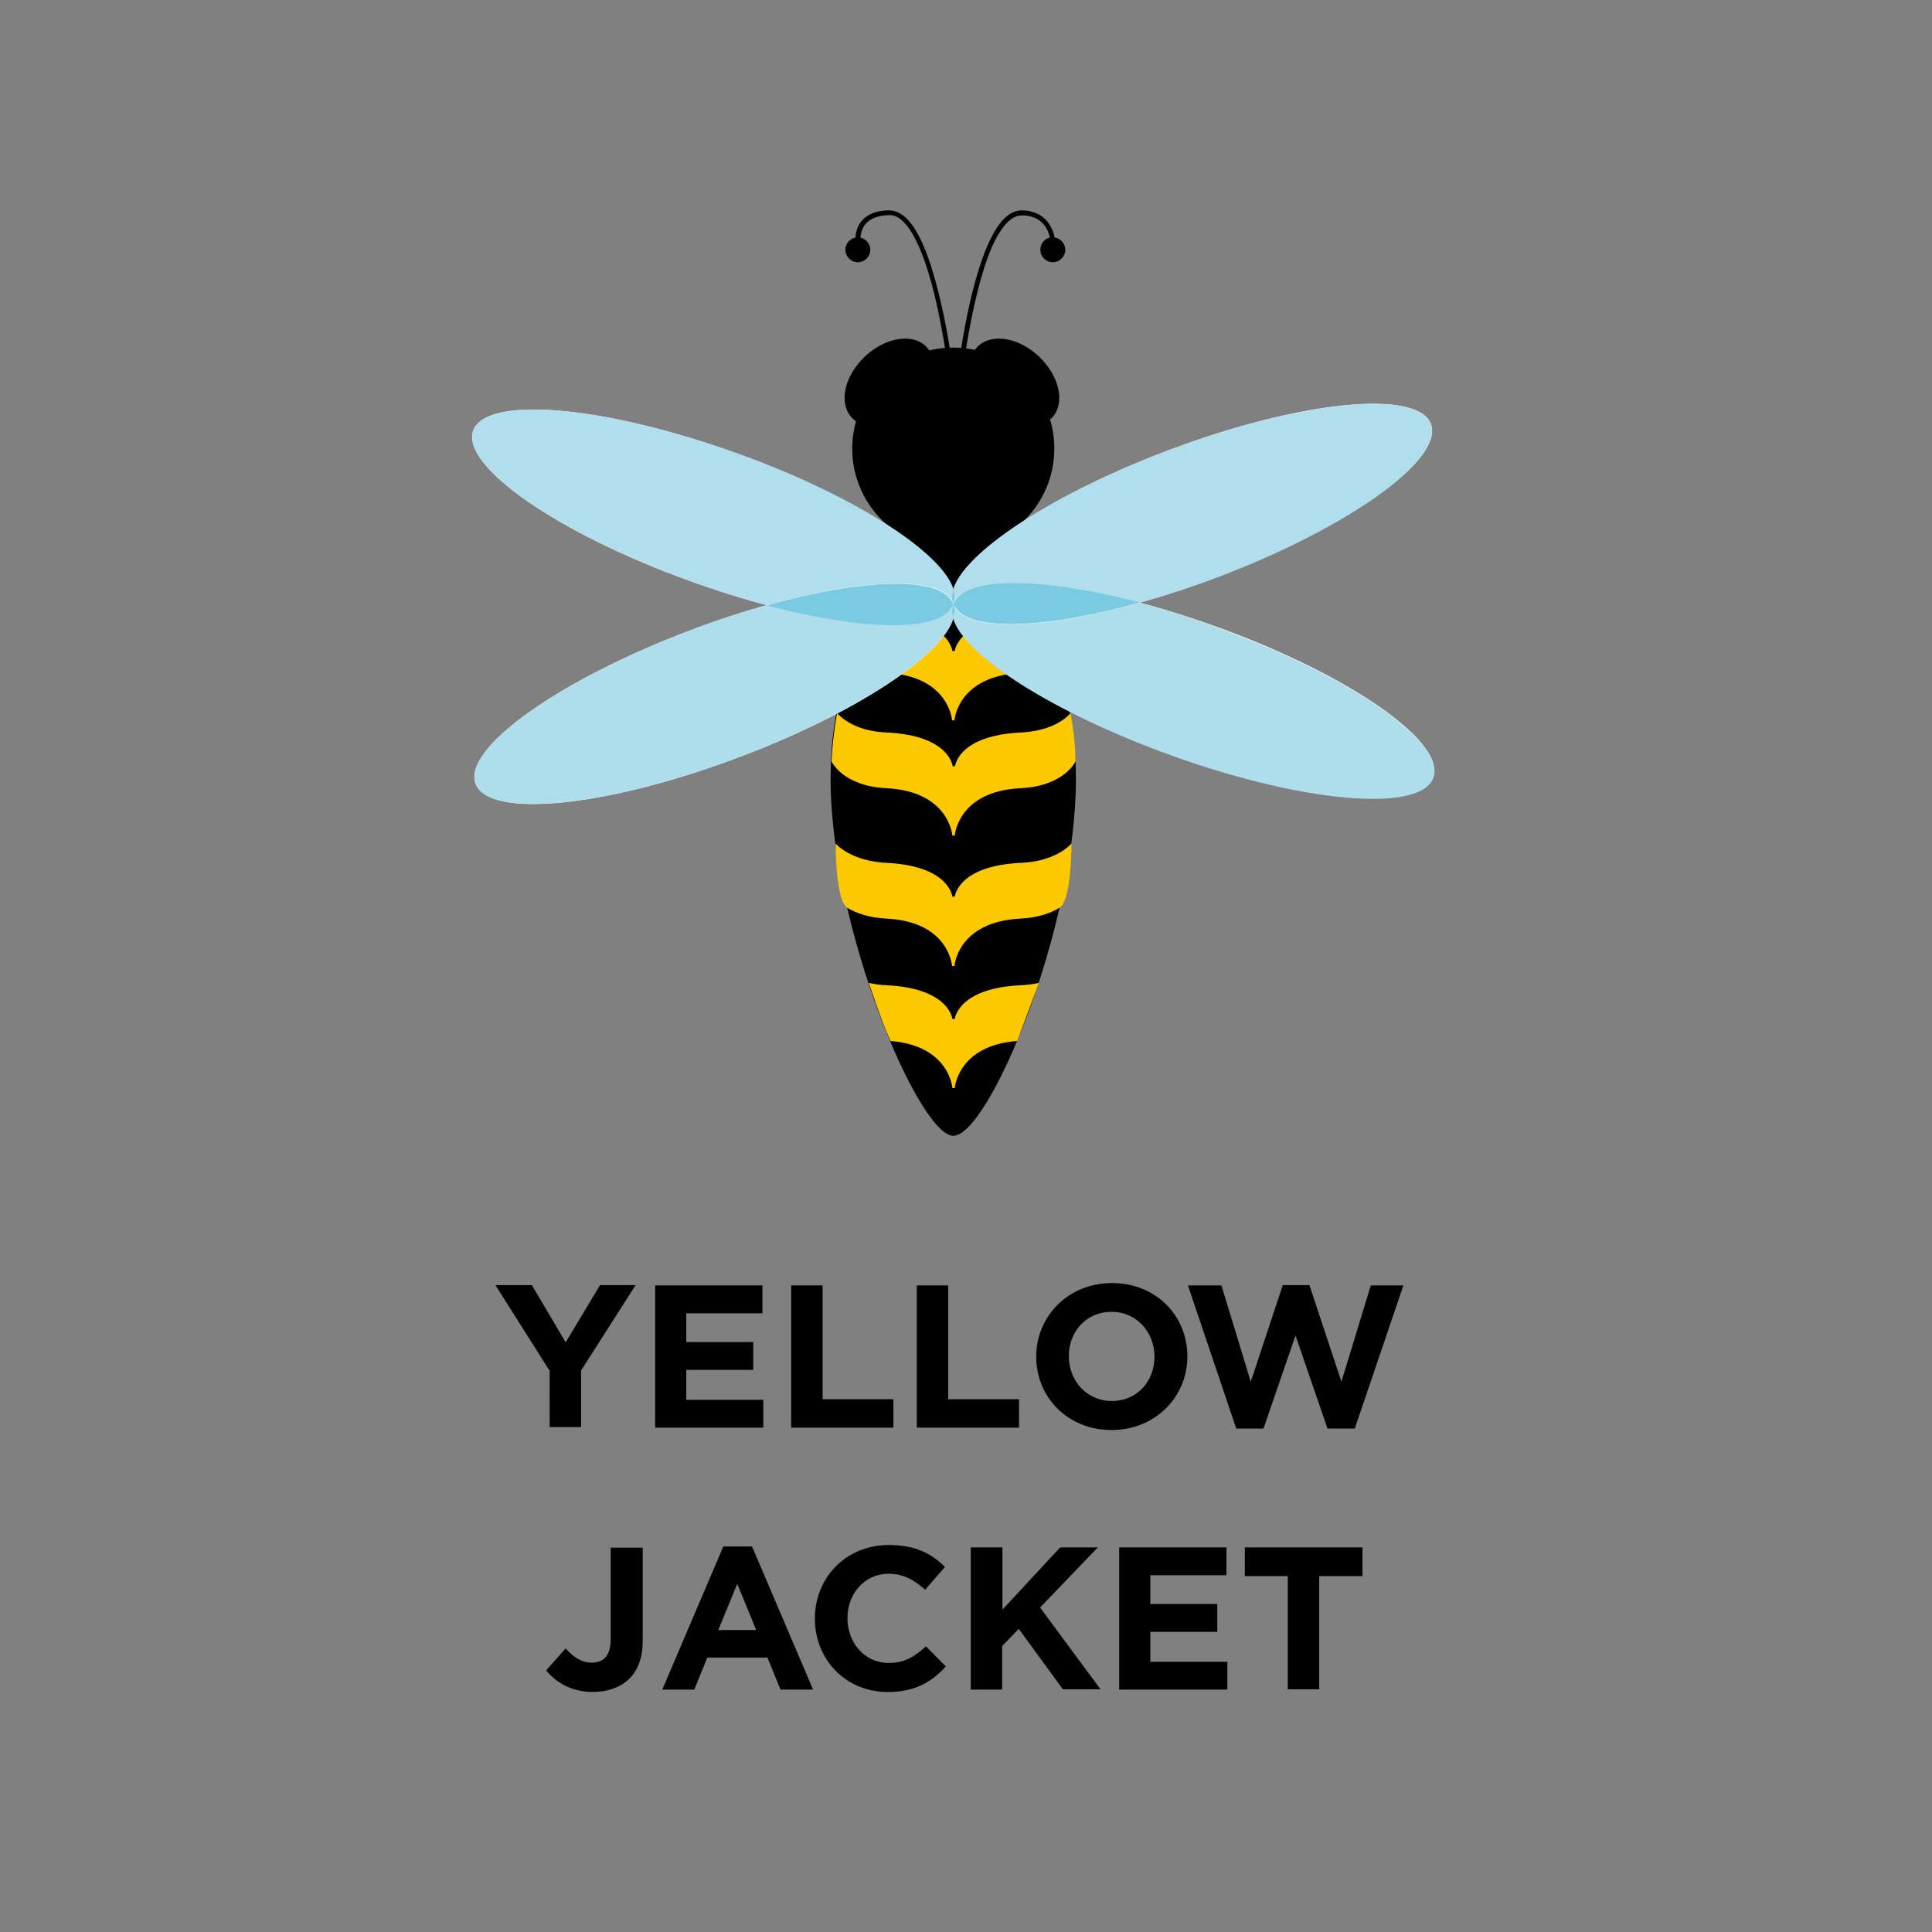
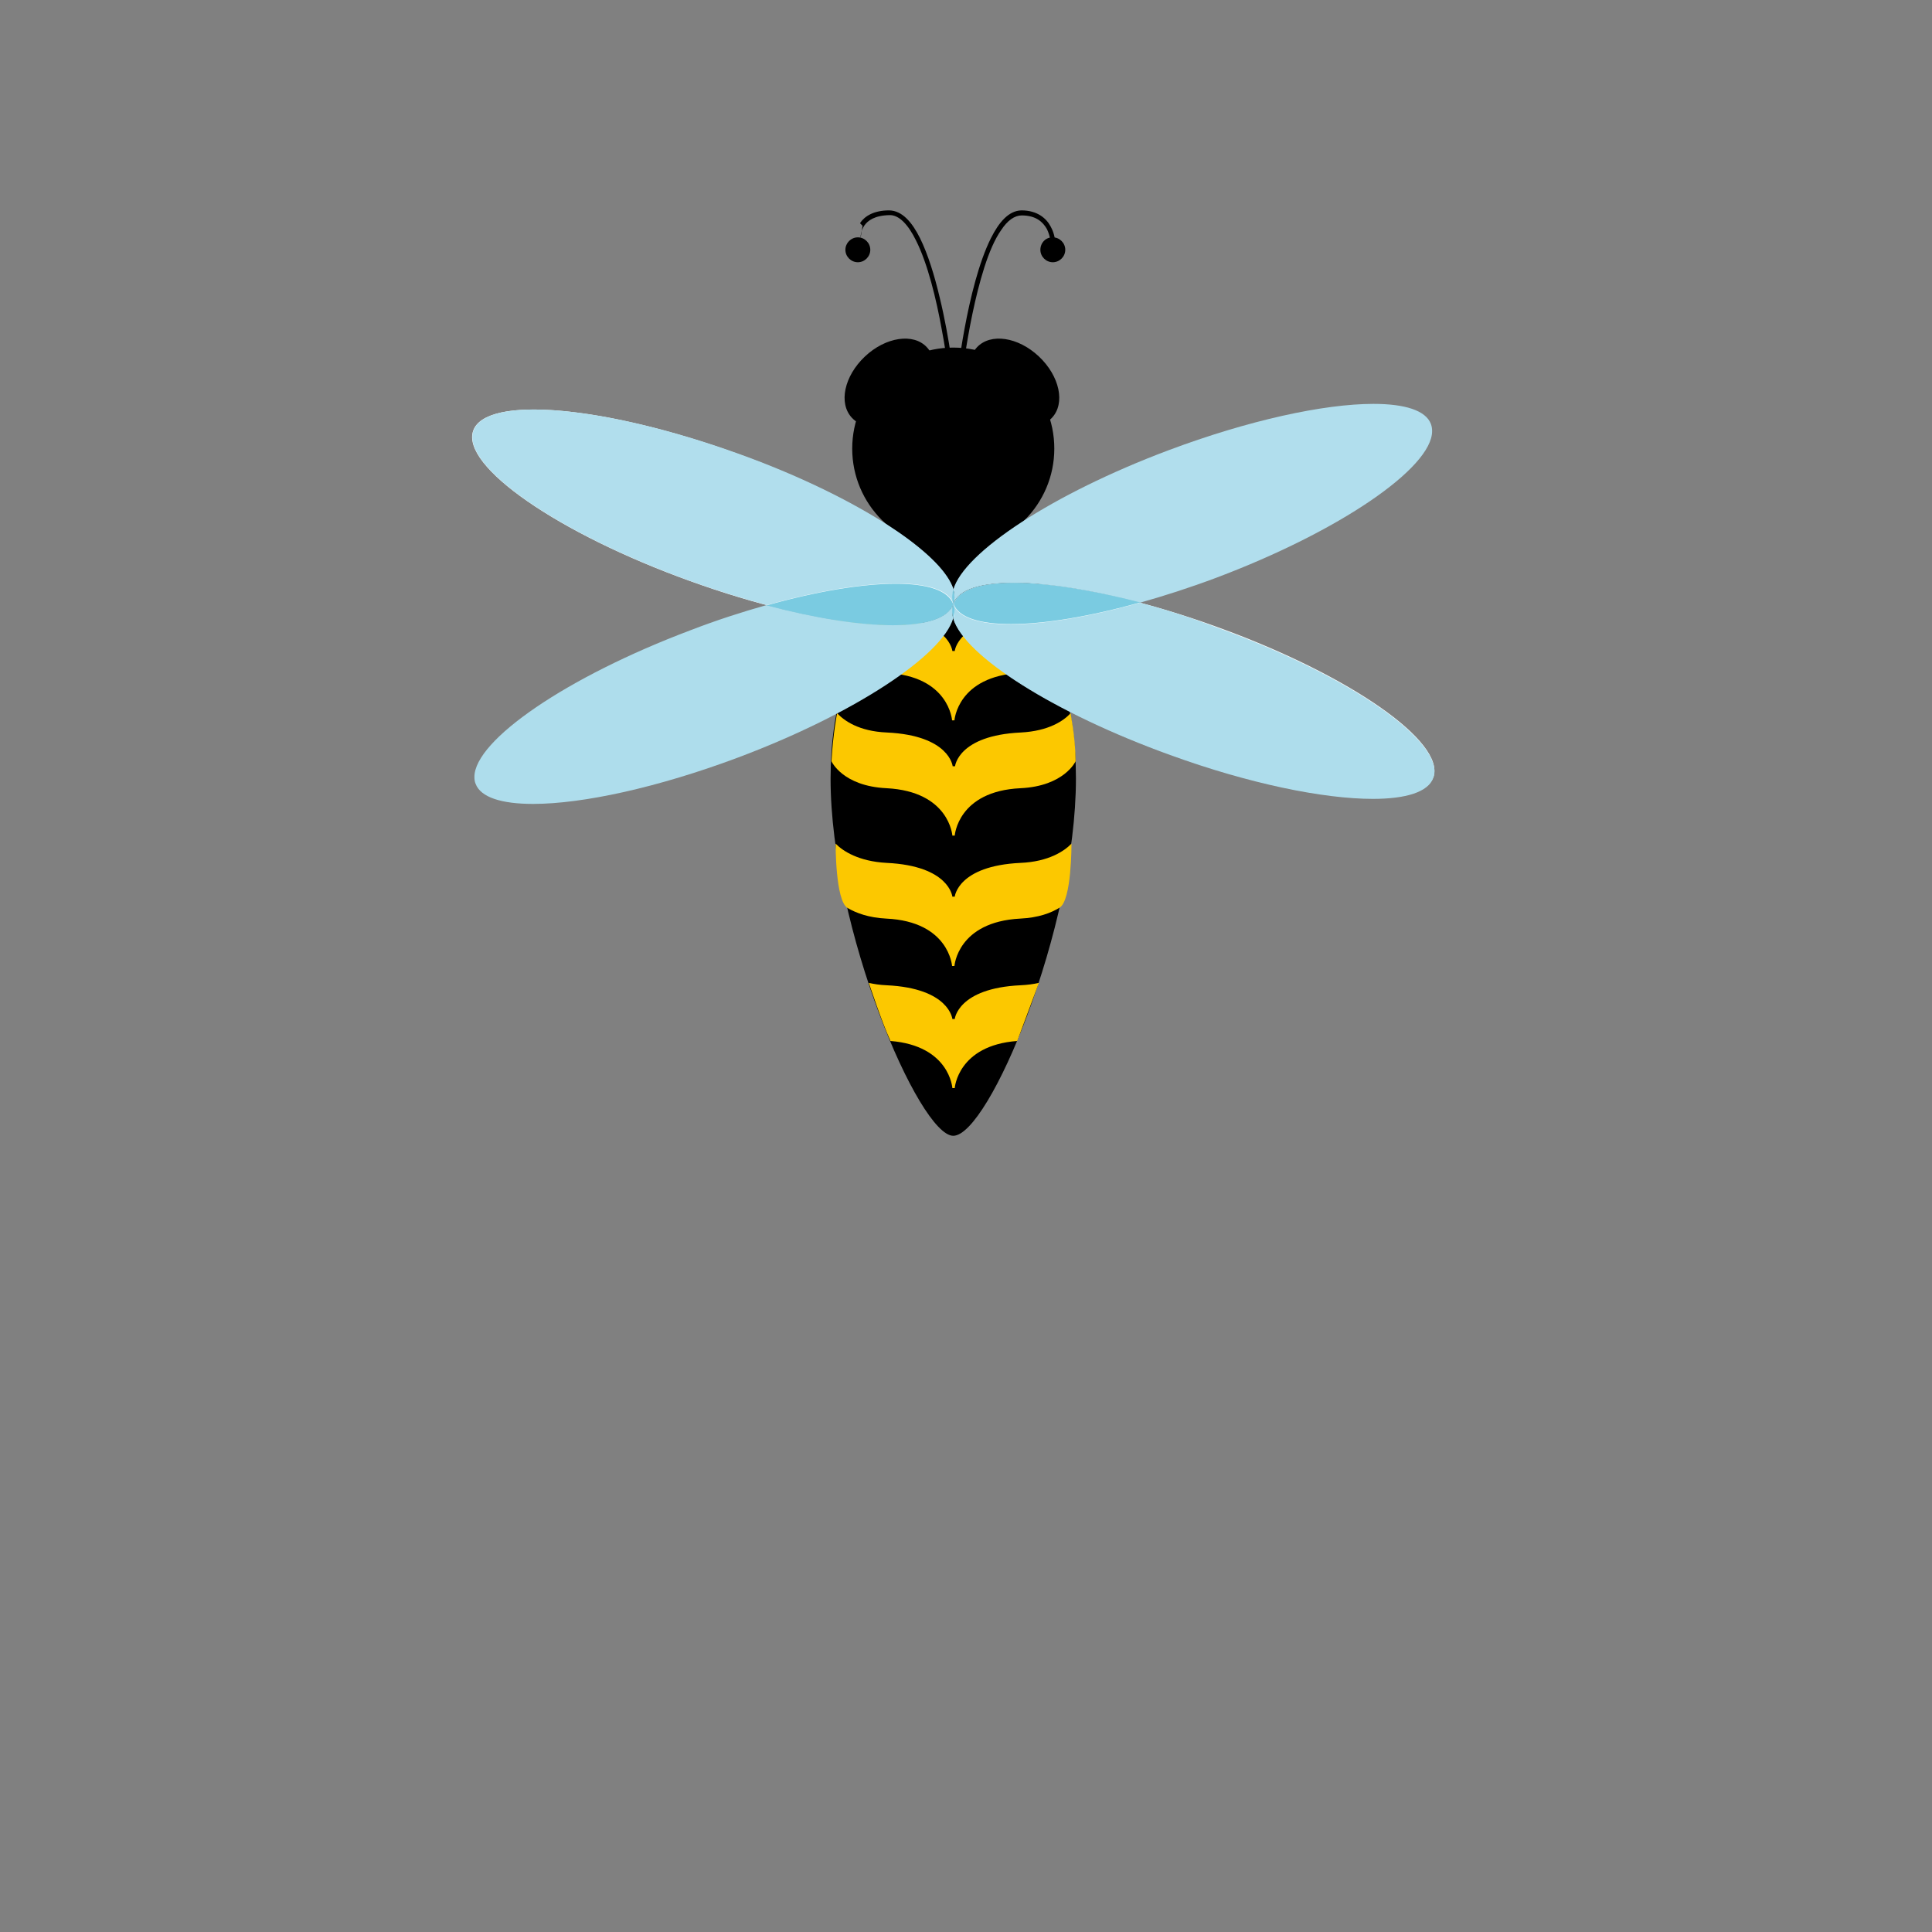
<svg xmlns="http://www.w3.org/2000/svg" version="1.1" id="layer" x="0px" y="0px" viewBox="0 0 652 652" style="enable-background:new 0 0 652 652;" xml:space="preserve">
  <rect x="0" y="0" width="652" height="652" fill="#808080" stroke="none" />
  <style type="text/css">
	.st0{fill:#FCC800;}
	.st1{fill:#FFFFFF;}
	.st2{fill:#B1DEED;}
	.st3{fill:#AEDDEC;}
	.st4{fill:#7ACBE1;}
	.st5{fill:#76CAE1;}
</style>
-   <path d="M185.6,462.8l-18.4-29.1h12.3l11.4,19.3l11.6-19.3h12l-18.4,28.8v19.1h-10.6V462.8z M221.1,433.8h36.2v9.4h-25.7v9.7h22.6  v9.4h-22.6v10.1h26v9.4h-36.5V433.8z M267,433.8h10.6v38.4h23.9v9.6H267V433.8z M309.4,433.8H320v38.4h23.9v9.6h-34.5V433.8z   M349.7,457.9v-0.1c0-13.6,10.8-24.8,25.6-24.8c14.8,0,25.4,11,25.4,24.7v0.1c0,13.6-10.8,24.8-25.6,24.8S349.7,471.5,349.7,457.9z   M389.6,457.9v-0.1c0-8.2-6-15.1-14.5-15.1c-8.5,0-14.4,6.7-14.4,14.9v0.1c0,8.2,6,15.1,14.5,15.1  C383.8,472.8,389.6,466.1,389.6,457.9z M400.9,433.8h11.3l9.9,32.5l10.8-32.6h9l10.8,32.6l9.9-32.5h11l-16.4,48.3h-9.2l-10.8-31.4  l-10.8,31.4h-9.2L400.9,433.8z M184.3,563.7l6.6-7.4c2.7,3,5.4,4.8,8.8,4.8c4,0,6.4-2.4,6.4-7.9v-30.9h10.8v31.4  c0,5.7-1.6,9.9-4.5,12.8c-2.9,2.9-7.3,4.5-12.5,4.5C192.5,570.9,187.5,567.6,184.3,563.7z M244.1,521.9h9.7l20.6,48.3h-11l-4.4-10.8  h-20.3l-4.4,10.8h-10.8L244.1,521.9z M255.2,550.1l-6.4-15.6l-6.4,15.6H255.2z M275,546.3v-0.1c0-13.6,10.3-24.8,25-24.8  c9,0,14.5,3,18.9,7.4l-6.7,7.7c-3.7-3.4-7.5-5.4-12.3-5.4c-8.1,0-13.9,6.7-13.9,14.9v0.1c0,8.2,5.7,15.1,13.9,15.1  c5.5,0,8.8-2.2,12.6-5.6l6.7,6.8c-4.9,5.3-10.4,8.6-19.7,8.6C285.5,571,275,560.1,275,546.3z M327.7,522.2h10.6v21l19.5-21h12.7  l-19.5,20.3l20.4,27.6h-12.7l-14.9-20.4l-5.6,5.8v14.7h-10.6V522.2z M377.7,522.2h36.2v9.4h-25.7v9.7h22.6v9.4h-22.6v10.1h26v9.4  h-36.5V522.2z M434.7,531.9h-14.6v-9.7h39.7v9.7h-14.6v38.2h-10.6V531.9z" />
  <path d="M355.8,151.4c0,18.8-15.3,34.1-34.1,34.1c-18.8,0-34.1-15.3-34.1-34.1c0-18.8,15.3-34.1,34.1-34.1  C340.6,117.3,355.8,132.5,355.8,151.4" />
  <path d="M350.6,120.3c7,6.6,9,15.8,4.4,20.7c-4.6,4.9-13.9,3.5-20.9-3.1c-7-6.6-9-15.8-4.4-20.7  C334.3,112.3,343.6,113.7,350.6,120.3" />
  <path d="M291.9,120.3c-7,6.6-9,15.8-4.4,20.7c4.6,4.9,13.9,3.5,20.9-3.1c7-6.6,9-15.8,4.4-20.7C308.3,112.3,298.9,113.7,291.9,120.3  " />
  <path d="M351.5,204.6c0,17.7-13.3,32-29.8,32c-16.4,0-29.8-14.3-29.8-32c0-17.7,13.3-32,29.8-32  C338.2,172.5,351.5,186.9,351.5,204.6" />
  <path d="M363.1,262.8c0,50.6-29.4,120.5-41.4,120.5c-11.5,0-41.4-69.9-41.4-120.5c0-50.6,25.8-61.1,41.4-61.1  C337.4,201.7,363.1,212.2,363.1,262.8" />
  <path class="st0" d="M363,256.9c0,0-3.8,8.4-18.6,9.1c-21.2,1-22.2,16-22.2,16h-0.8c0,0-1-14.9-22.2-16c-14.9-0.7-18.6-9.1-18.6-9.1  c0.5-9.3,1.9-16.2,1.9-16.2c2.4,2.5,7.3,6.1,16.8,6.5c21.2,1,22.2,11.4,22.2,11.4h0.8c0,0,1-10.4,22.2-11.4c9.5-0.5,14.5-4,16.8-6.5  C361.2,240.7,362.9,248.2,363,256.9 M357.6,306.3c4.1-2.5,4-21.6,4-21.6c-2.4,2.5-7.7,6.1-17.2,6.5c-21.2,1-22.2,11.4-22.2,11.4  h-0.8c0,0-1-10.4-22.2-11.4c-9.4-0.5-14.8-4-17.2-6.5c0,0-0.1,19.2,4,21.7c2.9,1.7,7.1,3.3,13.1,3.6c21.2,1,22.2,16,22.2,16h0.8  c0,0,1-14.9,22.2-16C350.5,309.7,354.7,308.1,357.6,306.3 M350.6,331.7c-1.8,0.4-3.9,0.7-6.2,0.8c-21.2,1-22.2,11.4-22.2,11.4h-0.8  c0,0-1-10.4-22.2-11.4c-2.3-0.1-4.2-0.4-6-0.8c0,0,4.6,13.8,7.1,19.1l0.2,0.5c20,1.6,20.9,15.9,20.9,15.9h0.8c0,0,1-14.4,21.1-15.9   M363,218c-0.1-8.7-1.8-16.2-1.8-16.2c-2.4,2.5-7.3,6.1-16.8,6.5c-21.2,1-22.2,11.4-22.2,11.4h-0.8c0,0-1-10.4-22.2-11.4  c-9.4-0.5-14.4-4-16.8-6.5c0,0-1.4,6.9-1.9,16.2c0,0,3.8,8.4,18.6,9.1c21.2,1,22.2,16,22.2,16h0.8c0,0,1-14.9,22.2-16  C359.2,226.3,363,218,363,218" />
-   <path class="st1" d="M321.7,203.8c4.5,11.9,44.2,7.9,88.7-8.9c44.5-16.8,77-40,72.5-51.8c-4.5-11.9-44.2-7.9-88.7,8.9  C349.7,168.8,317.3,192,321.7,203.8" />
  <path class="st1" d="M321.7,203.8c-4.3,11.9,28.5,34.7,73.2,50.8c44.7,16.2,84.5,19.6,88.8,7.7c4.3-11.9-28.5-34.7-73.2-50.8  C365.8,195.3,326.1,191.9,321.7,203.8" />
-   <path class="st1" d="M321.7,203.8c-4.5-11.9-44.2-7.9-88.7,8.9c-44.5,16.8-77,40-72.5,51.8c4.5,11.9,44.2,7.9,88.7-8.9  C293.8,238.9,326.2,215.7,321.7,203.8" />
  <path class="st1" d="M321.7,203.8c4.3-11.9-28.5-34.7-73.2-50.8c-44.7-16.2-84.5-19.6-88.8-7.7c-4.3,11.9,28.5,34.7,73.2,50.8  C277.7,212.3,317.4,215.7,321.7,203.8" />
-   <path d="M290.4,80.4v-0.1c0-0.5,0.1-2.4,1.3-4.2c1.2-1.7,3.5-3.4,8.5-3.5c3.2-0.1,6.3,3.2,8.9,8.5c4,7.9,6.9,20,8.7,30  c1.9,10,2.7,18,2.7,18.1l0.9,0.7l0.7-0.9c0,0-1.5-14.4-5-28.7c-1.7-7.2-3.9-14.4-6.6-19.9c-2.7-5.4-6-9.3-10.4-9.4  c-5.3,0-8.3,2-9.8,4.2c-1.5,2.2-1.6,4.5-1.6,5.1l0,0.2l0.8,0.8L290.4,80.4z" />
+   <path d="M290.4,80.4v-0.1c0-0.5,0.1-2.4,1.3-4.2c1.2-1.7,3.5-3.4,8.5-3.5c3.2-0.1,6.3,3.2,8.9,8.5c4,7.9,6.9,20,8.7,30  c1.9,10,2.7,18,2.7,18.1l0.9,0.7l0.7-0.9c0,0-1.5-14.4-5-28.7c-1.7-7.2-3.9-14.4-6.6-19.9c-2.7-5.4-6-9.3-10.4-9.4  c-5.3,0-8.3,2-9.8,4.2l0,0.2l0.8,0.8L290.4,80.4z" />
  <path d="M356.1,81.9c0-0.1,0-2.7-1.5-5.4c-1.4-2.7-4.4-5.5-9.9-5.5c-4.3,0.1-7.6,4-10.3,9.4c-8.2,16.4-11.6,48.6-11.6,48.6l1.6,0.2  c0,0,0.4-3.6,1.2-8.9c1.2-8,3.4-20.1,6.6-30.1c1.6-5,3.5-9.5,5.7-12.6c2.1-3.2,4.5-4.9,6.9-4.9c4.9,0,7.2,2.3,8.5,4.6  c0.6,1.2,0.9,2.4,1.1,3.2l0.2,1.1l0,0.4L356.1,81.9z" />
  <path d="M285.3,84.3c0-2.3,1.9-4.2,4.2-4.2c2.3,0,4.2,1.9,4.2,4.2c0,2.3-1.9,4.2-4.2,4.2C287.2,88.5,285.3,86.6,285.3,84.3   M351.1,84.3c0,2.3,1.9,4.2,4.2,4.2c2.3,0,4.2-1.9,4.2-4.2c0-2.3-1.9-4.2-4.2-4.2C353,80,351.1,81.9,351.1,84.3" />
  <path class="st2" d="M463.5,136.3c-16.7,0-42.1,5.5-69.3,15.7c-39.1,14.7-68.9,34.4-72.5,47c0.3,0.9,0.4,1.8,0.4,2.6  c0,0.8-0.1,1.5-0.4,2.2c1.7-4.8,9.2-7.1,20.4-7.1c11.1,0,26,2.3,42.6,6.7c8.2-2.3,16.9-5.1,25.7-8.4c41.7-15.7,72.9-37.1,72.9-49.5  c0-0.8-0.1-1.6-0.4-2.4C481.2,138.5,474.1,136.3,463.5,136.3" />
  <path class="st3" d="M384.7,203.4c-17.1,4.8-32.3,7.3-43.6,7.3c-10.6,0-17.7-2.2-19.4-6.8c0.3,0.7,0.4,1.5,0.4,2.4  c0,0.8-0.1,1.6-0.4,2.5c3.8,12.6,33.9,31.8,73.2,46c26.7,9.7,51.7,14.8,68.4,14.8c11.2,0,18.7-2.3,20.4-7.1c0.3-0.7,0.4-1.4,0.4-2.2  c0-12.4-31.5-33.4-73.6-48.6C401.6,208.3,393,205.6,384.7,203.4" />
  <path class="st4" d="M342.2,196.7c-11.2,0-18.7,2.3-20.4,7.1c1.7,4.6,8.8,6.8,19.4,6.8c11.2,0,26.5-2.5,43.6-7.3  C368.1,199,353.3,196.7,342.2,196.7" />
  <path class="st3" d="M321.7,203.8c-1.7,4.8-9.2,7.1-20.4,7.1c-11.1,0-26-2.3-42.6-6.7c-8.2,2.3-16.9,5.1-25.7,8.5  c-41.7,15.7-72.9,37.1-72.9,49.5c0,0.8,0.1,1.6,0.4,2.3c1.7,4.6,8.8,6.8,19.4,6.8c16.7,0,42.1-5.5,69.3-15.7  c39.1-14.7,68.9-34.4,72.5-47C321.2,206.9,321.2,205.3,321.7,203.8" />
  <path class="st5" d="M321.7,203.8L321.7,203.8c-0.5,1.5-0.5,3.1,0,4.8c0.2-0.9,0.4-1.7,0.4-2.5C322.2,205.3,322,204.6,321.7,203.8" />
  <path class="st2" d="M180.2,138.2c-11.2,0-18.7,2.3-20.4,7.1c-0.3,0.7-0.4,1.4-0.4,2.2c0,12.4,31.5,33.4,73.6,48.6  c8.9,3.2,17.6,5.9,25.8,8.1c17.1-4.8,32.3-7.3,43.6-7.3c10.6,0,17.7,2.2,19.4,6.8c-0.5-1.4-0.5-3.1,0-4.8  c-1.7-5.5-8.4-12.3-18.7-19.4c-1-0.7-2-1.3-3-2c-13.1-8.5-31-17.3-51.5-24.6C221.8,143.3,196.8,138.2,180.2,138.2" />
  <path class="st4" d="M321.7,199c-0.5,1.7-0.5,3.4,0,4.8c0.3-0.7,0.4-1.4,0.4-2.2C322.1,200.8,322,199.9,321.7,199" />
  <path class="st4" d="M302.3,197c-11.2,0-26.5,2.5-43.6,7.3c16.6,4.4,31.4,6.7,42.6,6.7c11.2,0,18.7-2.3,20.4-7.1  C320,199.2,312.9,197,302.3,197" />
</svg>